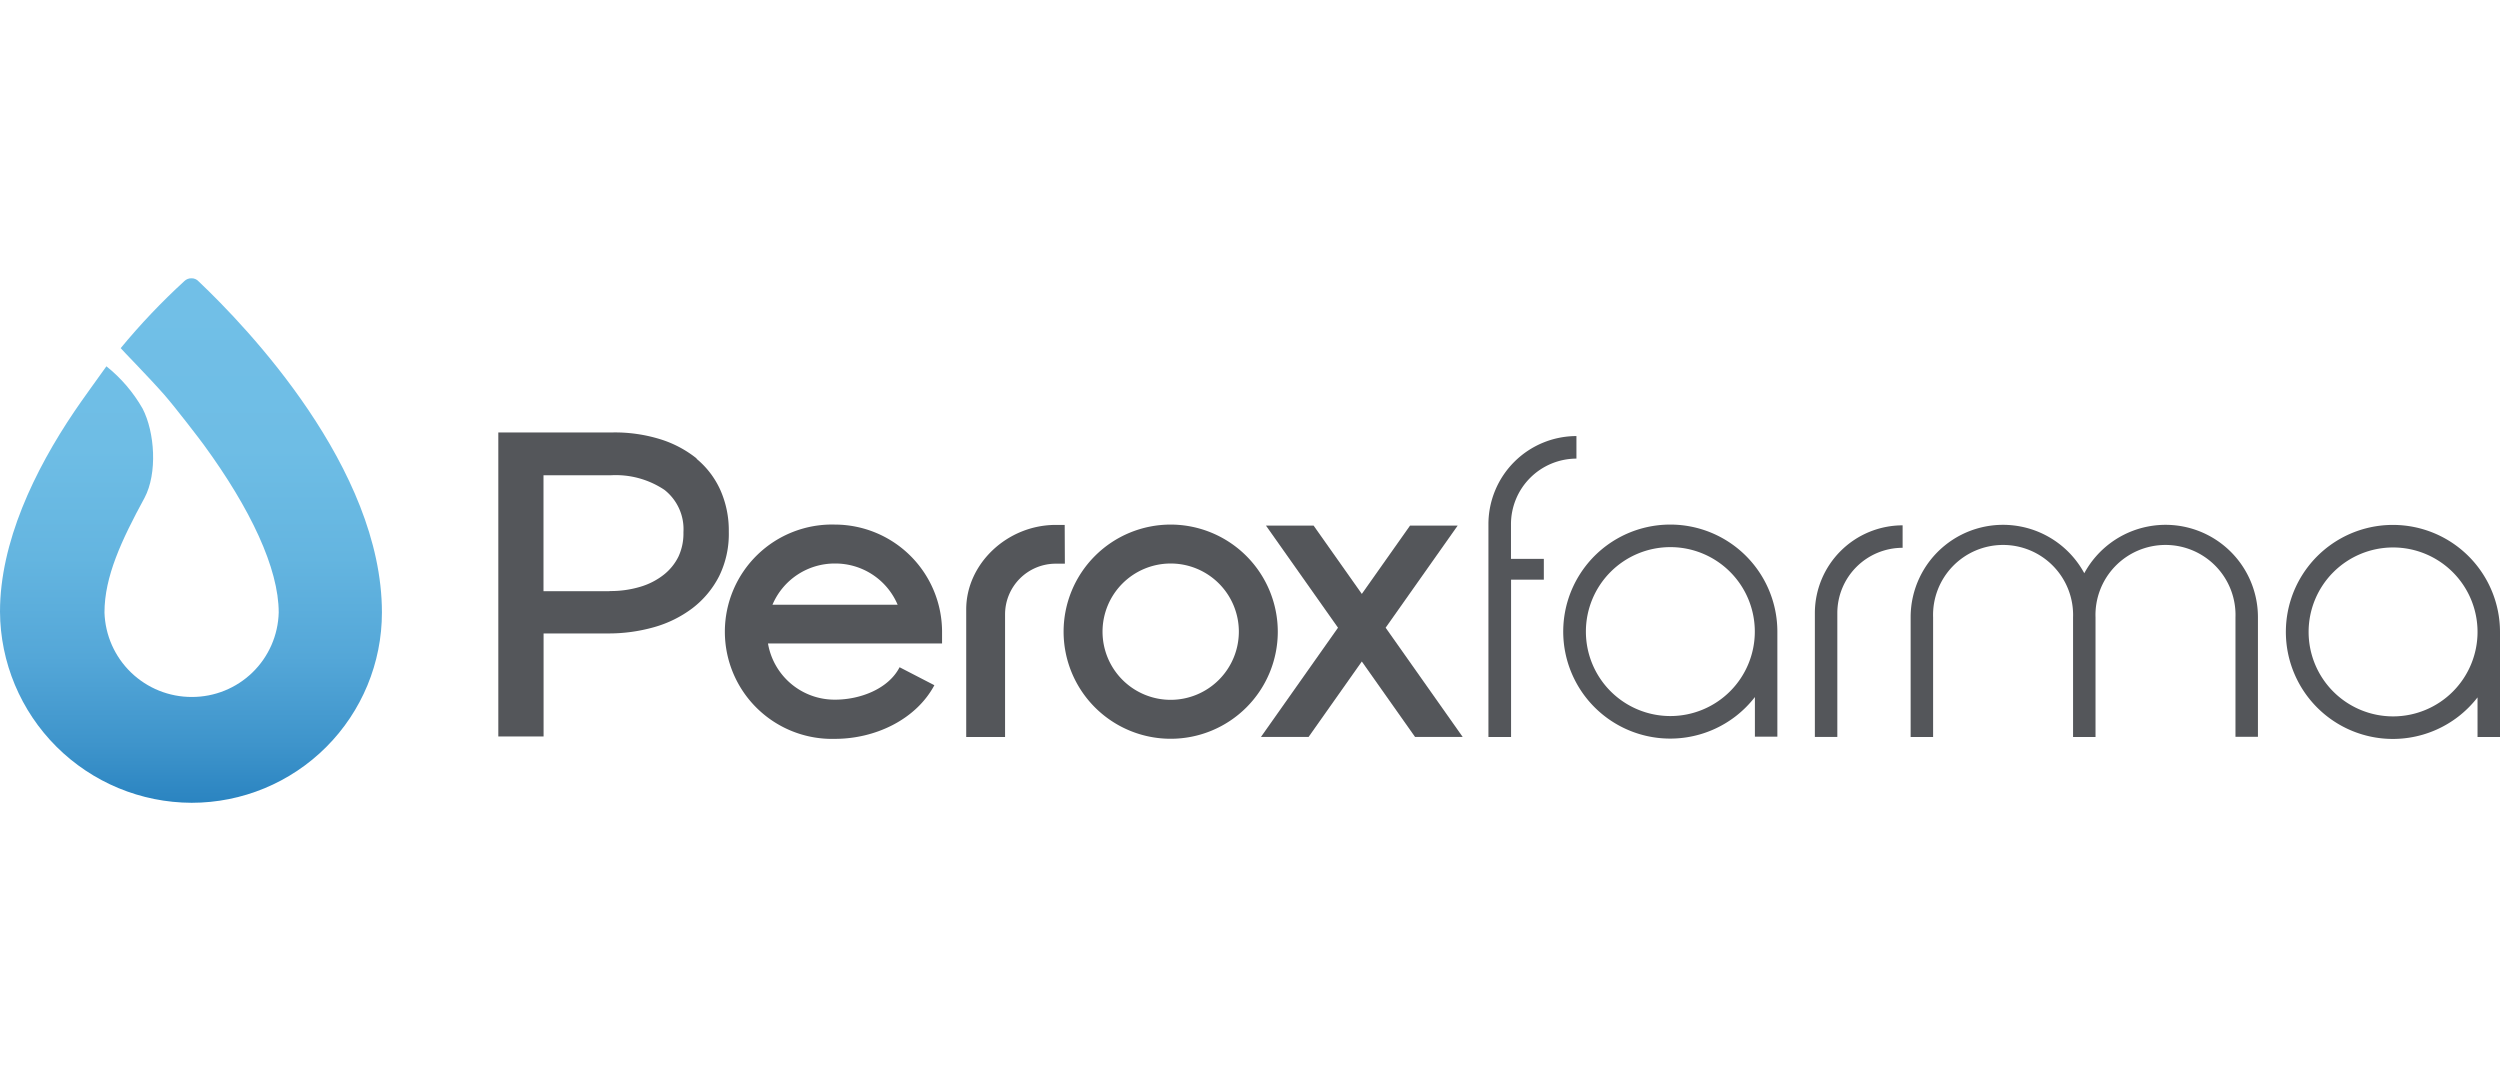
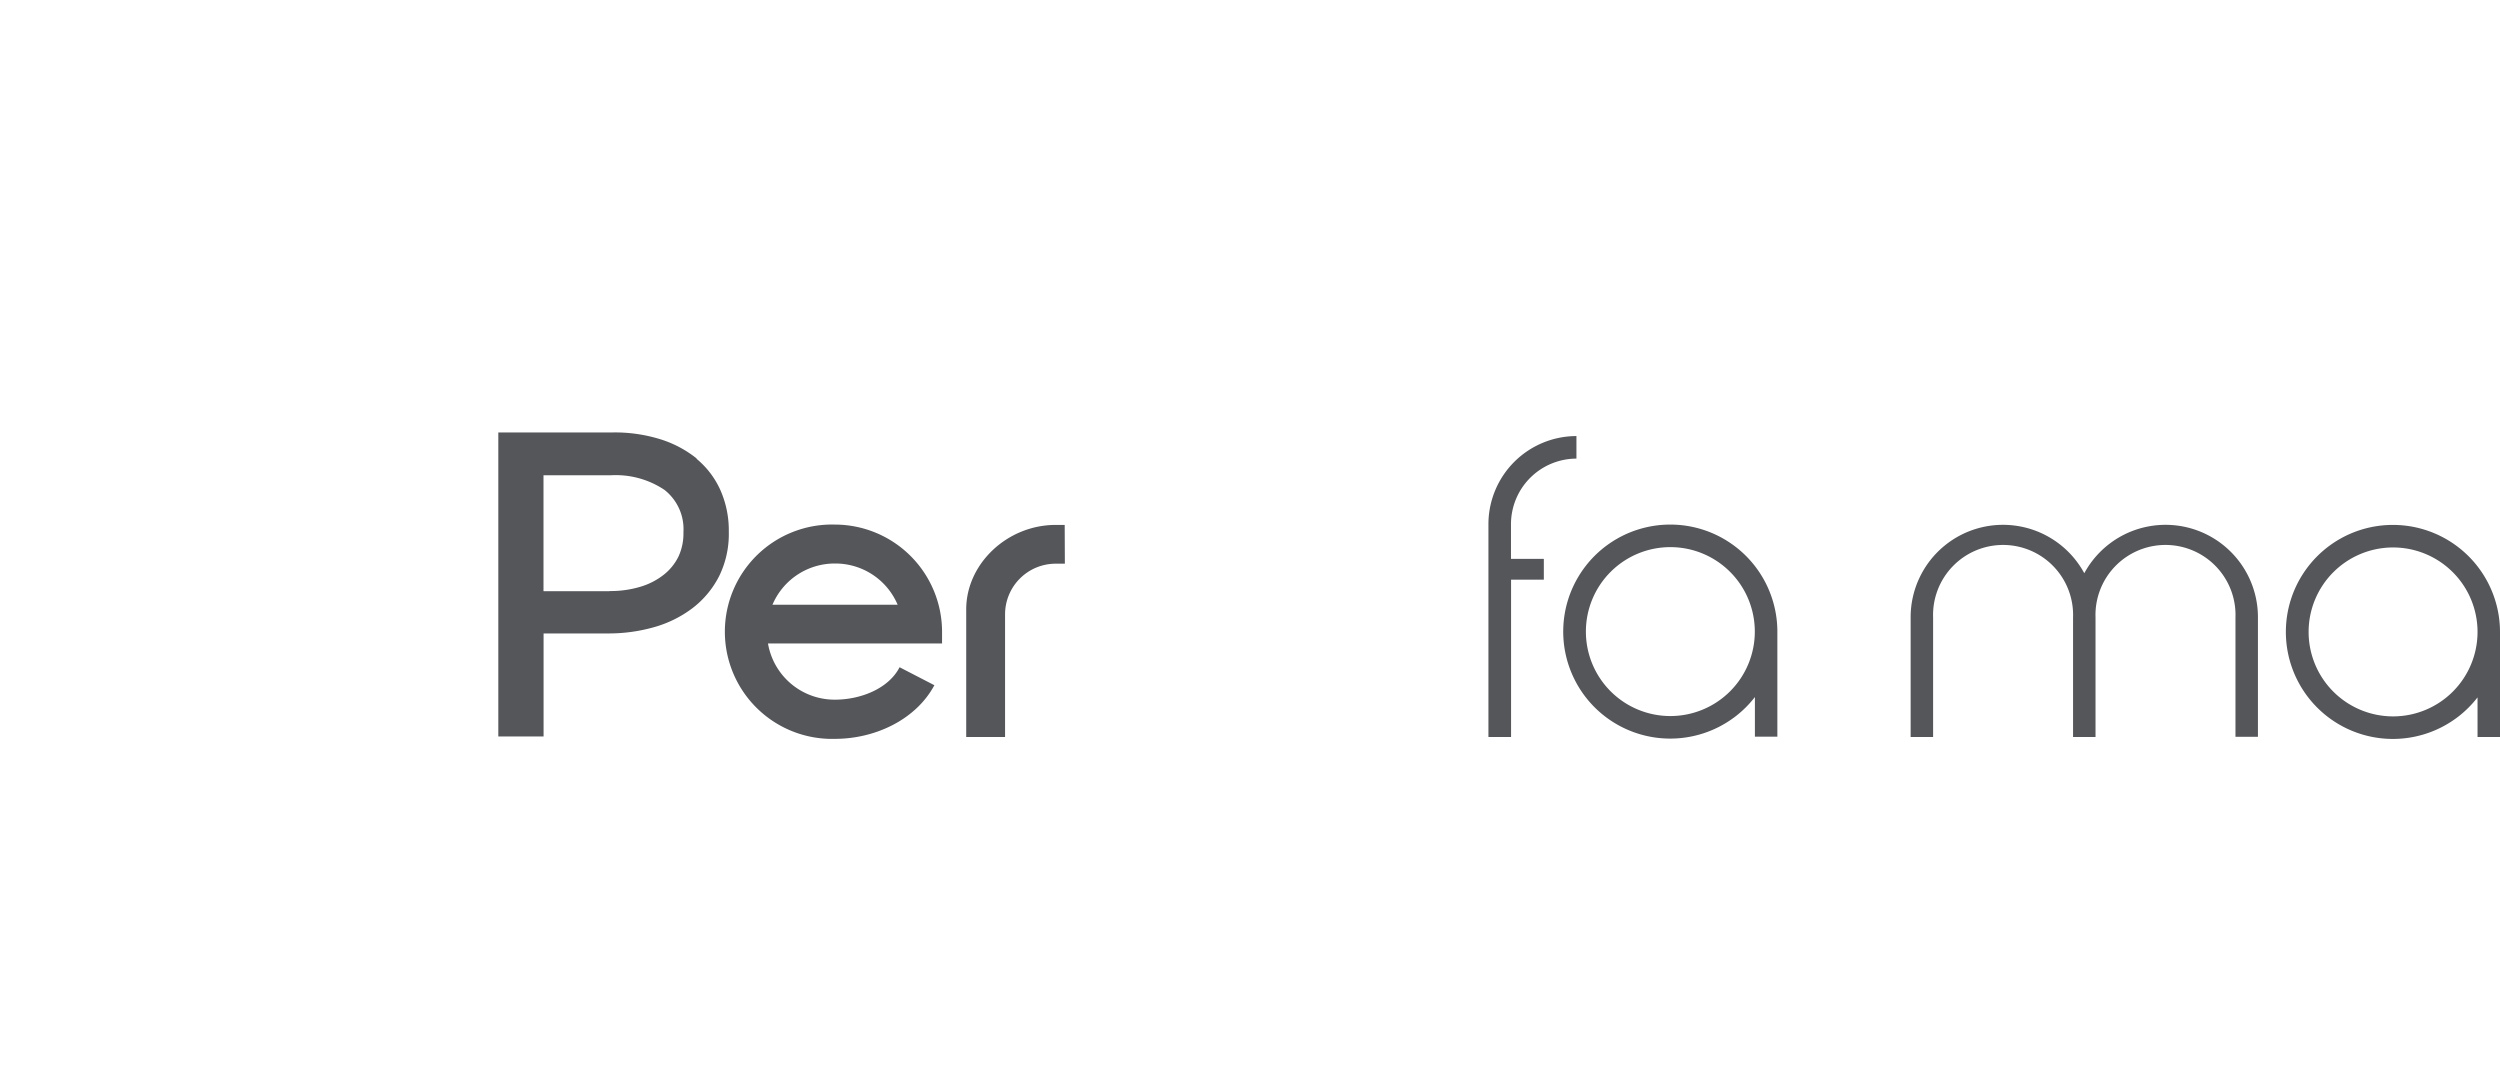
<svg xmlns="http://www.w3.org/2000/svg" id="Capa_1" data-name="Capa 1" viewBox="0 0 296 128">
  <defs>
    <style>.cls-1{fill:none;}.cls-2{fill:#54565a;}.cls-3{clip-path:url(#clip-path);}.cls-4{fill:url(#Degradado_sin_nombre_26);}</style>
    <clipPath id="clip-path">
-       <path class="cls-1" d="M21.83,33.28a78.39,78.39,0,0,0-7.54,7.94c0,.05,3.3,3.4,5.18,5.54,1.38,1.59,4.19,5.26,4.67,5.92C29.66,60.24,33,67.29,33,72.52a10.26,10.26,0,0,1-10.28,10h0a10.32,10.32,0,0,1-10.35-10c0-4.24,2-8.53,4.74-13.57,1.55-2.91,1.22-7.78-.23-10.58a17.53,17.53,0,0,0-4.28-5c-.61.85-3.17,4.4-3.77,5.31C4.06,55.73,0,64.23,0,72.42A22.75,22.75,0,0,0,22.69,95.05h0A22.53,22.53,0,0,0,45.22,72.52c0-17.09-16-33.8-21.7-39.2a1.1,1.1,0,0,0-.86-.37,1.16,1.16,0,0,0-.83.33" />
-     </clipPath>
+       </clipPath>
    <linearGradient id="Degradado_sin_nombre_26" x1="-3569.45" y1="-532.92" x2="-3568.76" y2="-532.92" gradientTransform="matrix(0, 89.66, 89.66, 0, 47804.11, 320072.32)" gradientUnits="userSpaceOnUse">
      <stop offset="0" stop-color="#71bfe7" />
      <stop offset="0.28" stop-color="#6ebde5" />
      <stop offset="0.49" stop-color="#64b5e0" />
      <stop offset="0.68" stop-color="#54a7d8" />
      <stop offset="0.85" stop-color="#3e94cb" />
      <stop offset="1" stop-color="#237ebd" />
    </linearGradient>
  </defs>
-   <path class="cls-2" d="M214.88,72.54h0V87.25h2.66V72.58a7.73,7.73,0,0,1,7.73-7.72V62.2a10.4,10.4,0,0,0-10.39,10.34" />
  <path class="cls-2" d="M267.34,73.08a10.94,10.94,0,0,0-20.56-5.21,10.94,10.94,0,0,0-20.56,5.18h0V87.26h2.66V73.1a8.29,8.29,0,1,1,16.57,0V87.26h2.66V73.1a8.29,8.29,0,1,1,16.57,0V87.24h2.66V73.08Z" />
  <path class="cls-2" d="M197.78,62.11a12.67,12.67,0,1,0,10,20.42v4.69h2.66V74.77a12.68,12.68,0,0,0-12.67-12.66m0,22.67a10,10,0,1,1,10-10,10,10,0,0,1-10,10" />
  <path class="cls-2" d="M283.34,62.15a12.67,12.67,0,1,0,10,20.42v4.69H296V74.81a12.68,12.68,0,0,0-12.66-12.66m0,22.67a10,10,0,1,1,10-10,10,10,0,0,1-10,10" />
  <path class="cls-2" d="M82.49,54.29A13.07,13.07,0,0,0,78.16,52a18.17,18.17,0,0,0-5.52-.8H59v36h5.36V75H72a19.67,19.67,0,0,0,5.43-.74A13.69,13.69,0,0,0,82,72a11.13,11.13,0,0,0,3.14-3.77A11.31,11.31,0,0,0,86.29,63v-.1a11.78,11.78,0,0,0-1-4.88,10.26,10.26,0,0,0-2.82-3.7M72.17,70H64.35V56.27h8A10.37,10.37,0,0,1,78.67,58a5.91,5.91,0,0,1,2.25,5v.1a6.46,6.46,0,0,1-.59,2.8,6.23,6.23,0,0,1-1.73,2.14,8.26,8.26,0,0,1-2.77,1.43,12.26,12.26,0,0,1-3.66.51" />
  <path class="cls-2" d="M126.06,62.15H125c-5.74,0-10.6,4.6-10.6,10V87.26H119V72.74a6,6,0,0,1,6-6h1.08Z" />
-   <path class="cls-2" d="M138.61,62.11a12.68,12.68,0,1,0,12.68,12.68,12.7,12.7,0,0,0-12.68-12.68m0,20.75a8.07,8.07,0,1,1,8.07-8.07,8.08,8.08,0,0,1-8.07,8.07" />
-   <polygon class="cls-2" points="164.06 74.32 172.59 62.23 166.95 62.23 161.24 70.32 155.53 62.23 149.89 62.23 158.42 74.32 149.3 87.25 154.94 87.25 161.24 78.32 167.54 87.25 173.18 87.25 164.06 74.32" />
  <path class="cls-2" d="M98.87,62.11a12.69,12.69,0,1,0,0,25.37c4.72,0,9.56-2.25,11.76-6.35L106.51,79c-1.31,2.56-4.66,3.84-7.64,3.84a8,8,0,0,1-7.94-6.65h20.61l0-1.42A12.71,12.71,0,0,0,98.87,62.11m0,4.61a8,8,0,0,1,7.41,4.88H91.46a8,8,0,0,1,7.41-4.88" />
  <path class="cls-2" d="M186.65,54.3V51.63A10.44,10.44,0,0,0,176.23,62h0V87.26h2.68V68.63h3.88V66.17H178.9V62.06a7.77,7.77,0,0,1,7.75-7.76" />
  <g class="cls-3">
-     <rect class="cls-4" y="32.95" width="45.22" height="62.1" />
-   </g>
+     </g>
</svg>